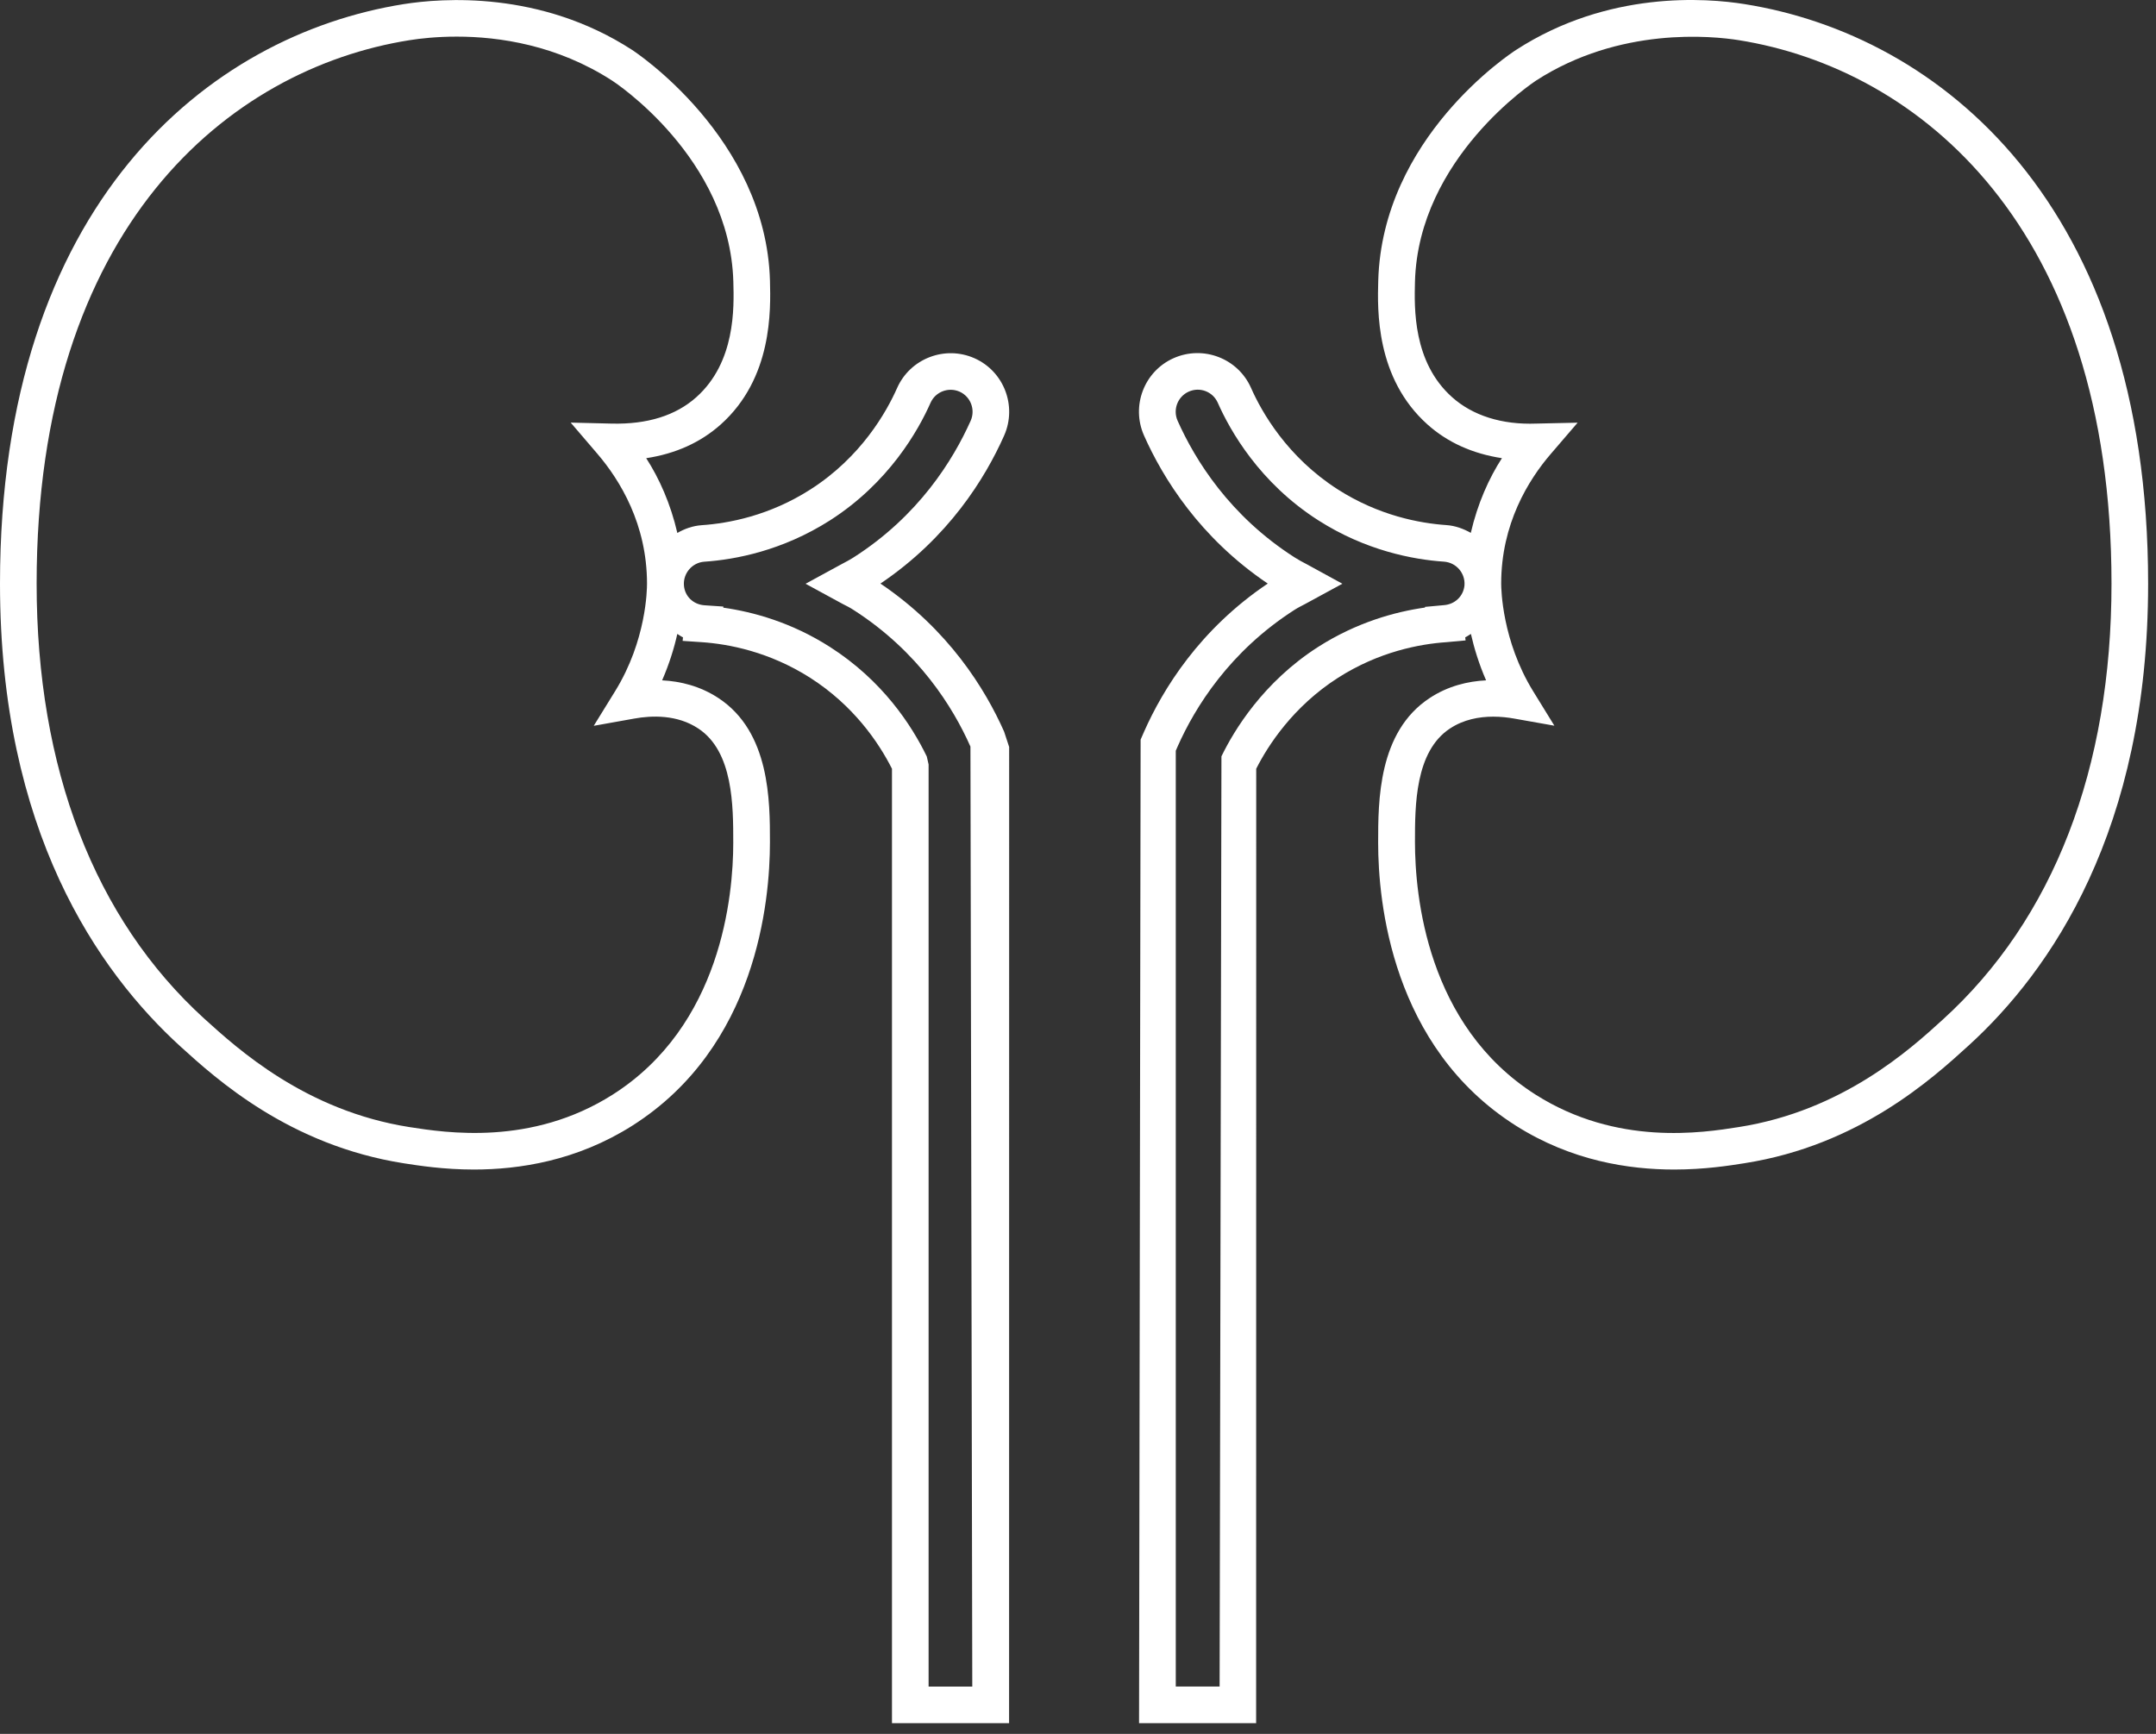
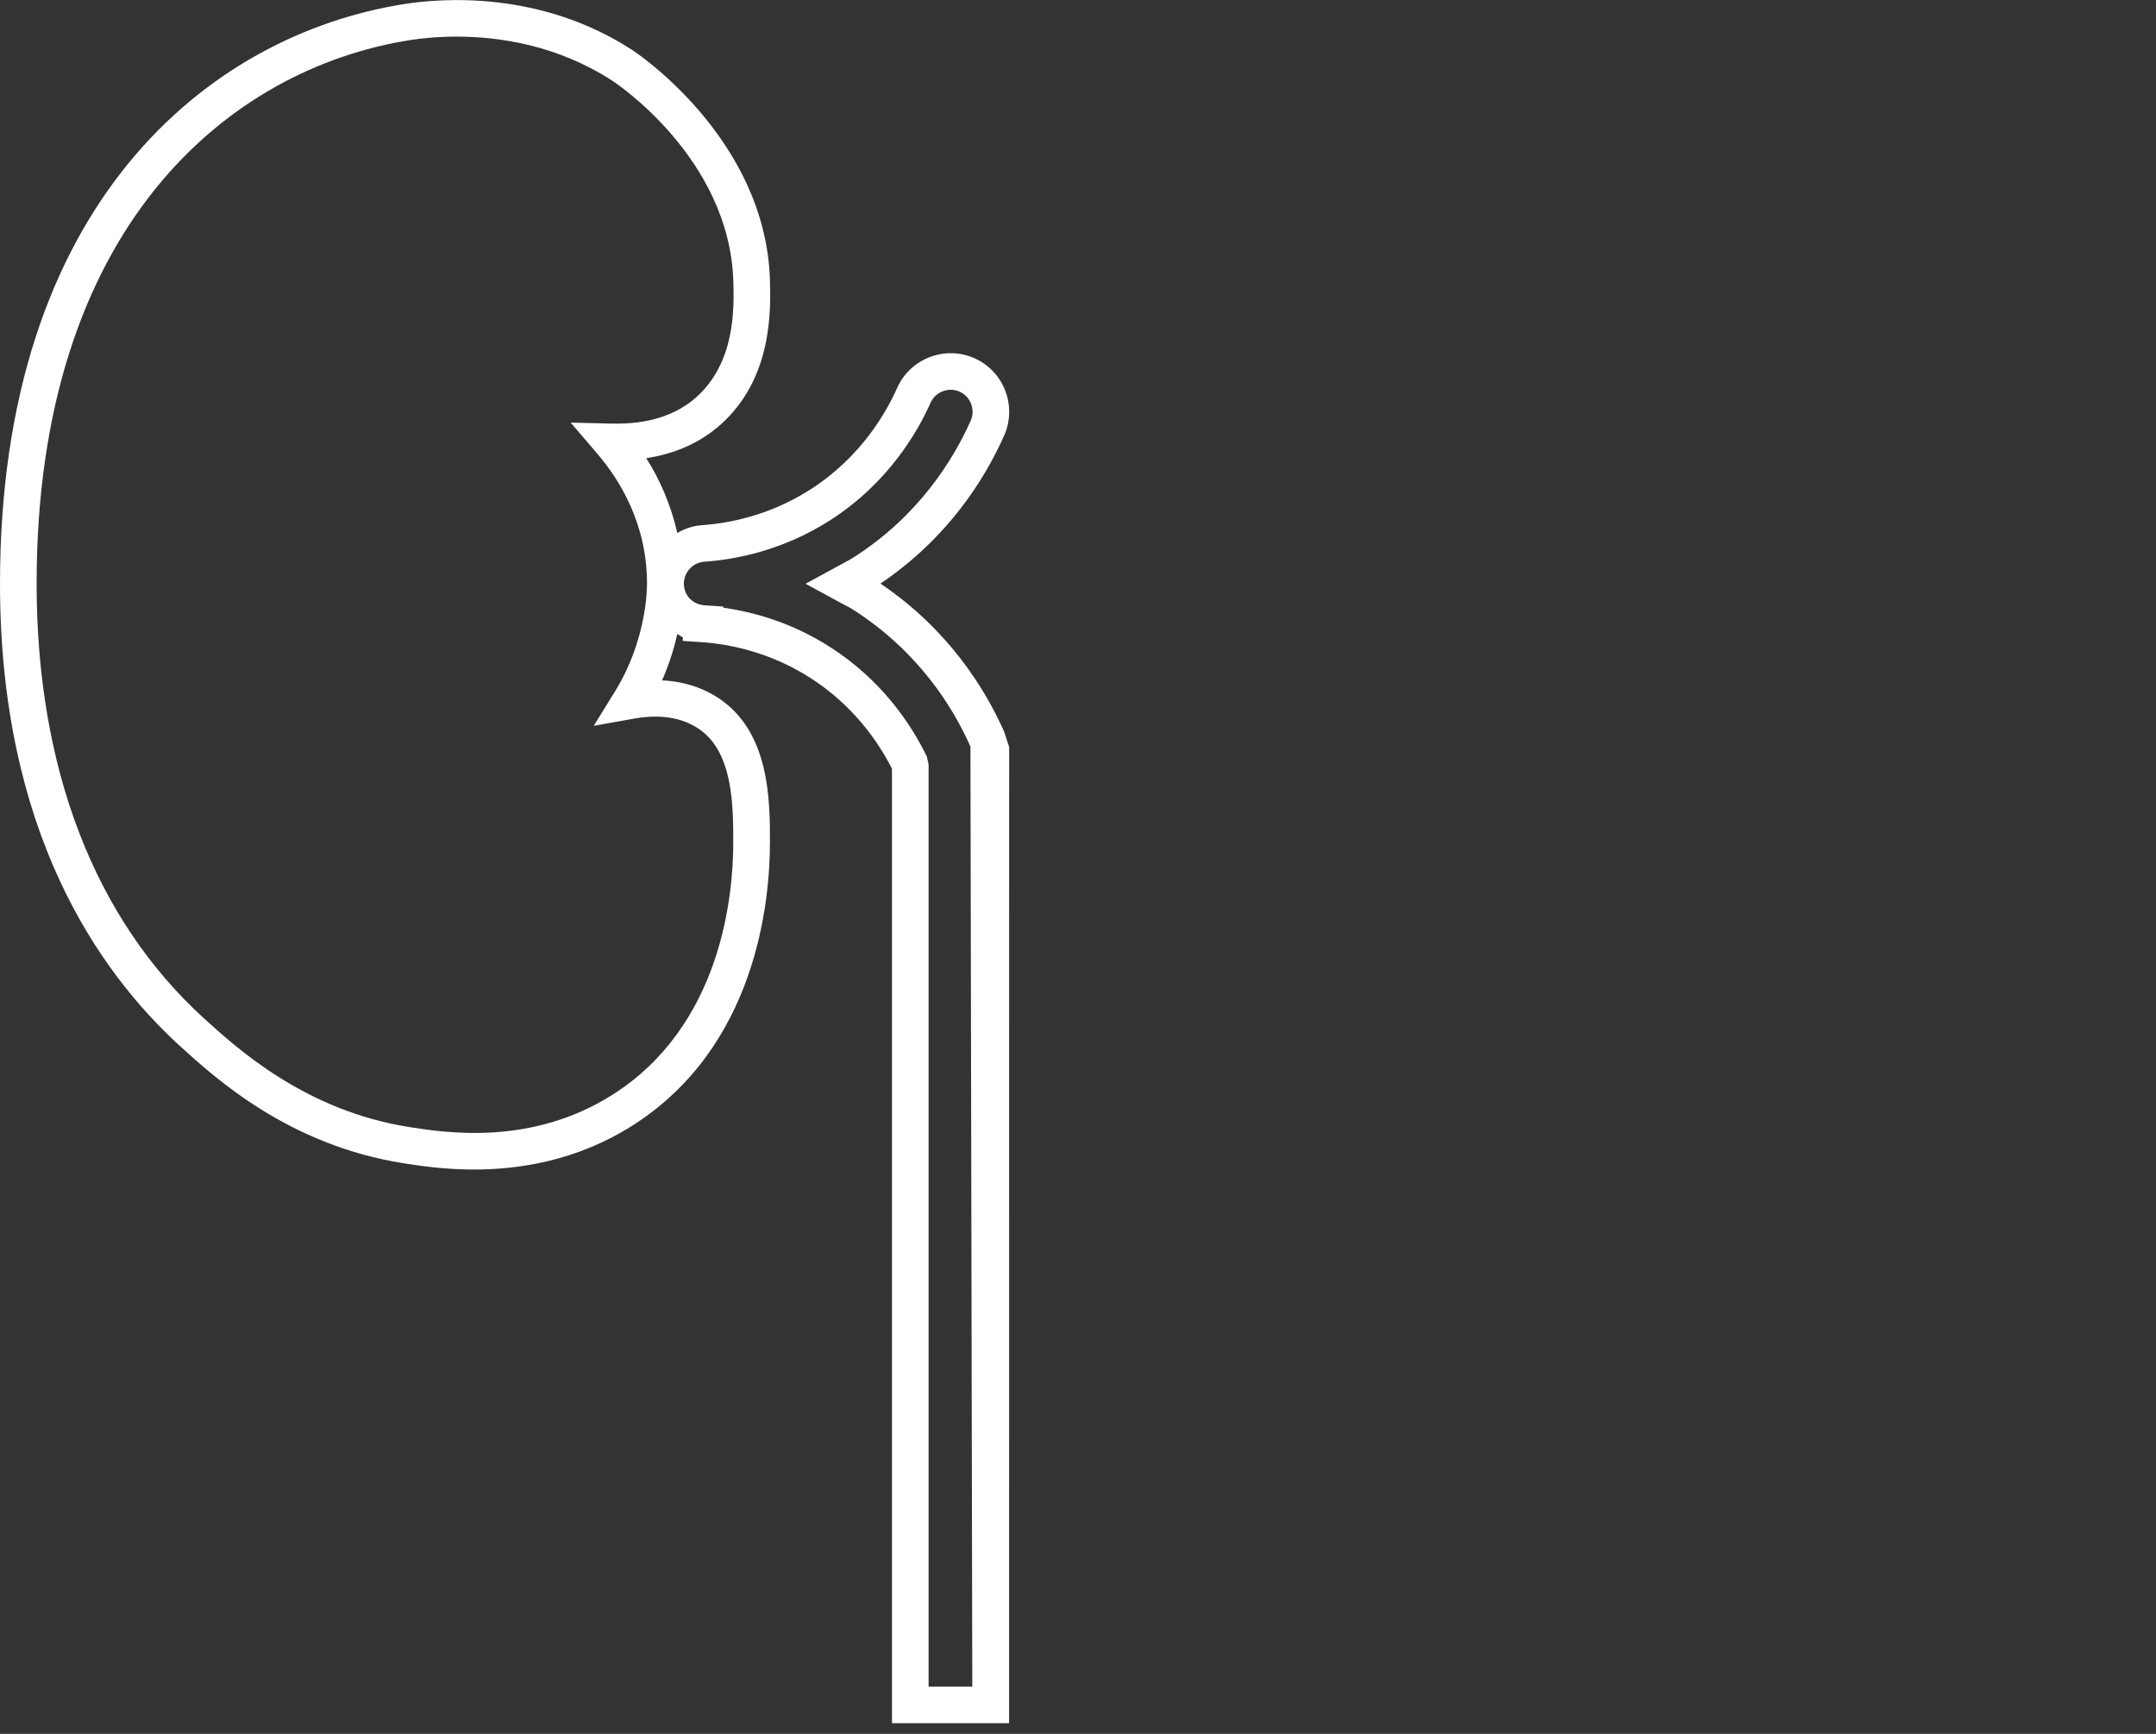
<svg xmlns="http://www.w3.org/2000/svg" width="92" height="74" viewBox="0 0 92 74" fill="none">
  <rect x="0" y="0" width="92" height="74" fill="#333333" stroke="none" />
  <path d="M42.848 18.59C43.407 17.328 42.84 15.848 41.582 15.289C40.321 14.73 38.84 15.301 38.282 16.558C37.828 17.582 36.746 19.508 34.575 20.894C32.832 22.008 31.094 22.336 29.946 22.414C29.563 22.441 29.215 22.566 28.903 22.746C28.614 21.492 28.129 20.414 27.575 19.555C28.832 19.363 29.895 18.883 30.754 18.117C32.969 16.137 32.887 13.226 32.856 11.984C32.688 5.863 27.032 2.168 26.977 2.133C23.059 -0.41 18.856 -0.082 17.227 0.176C8.899 1.5 0 8.691 0 24.91C0 35.449 4.168 41.449 7.715 44.676C9.219 46.039 12.336 48.879 17.23 49.648C17.867 49.746 18.926 49.914 20.219 49.914C22.148 49.914 24.605 49.547 26.98 48.043C32.281 44.68 32.855 38.484 32.855 35.938C32.855 34.18 32.855 31.243 30.664 29.797C29.879 29.278 29.031 29.075 28.254 29.036C28.562 28.328 28.769 27.653 28.902 27.055C28.984 27.102 29.058 27.164 29.144 27.2L29.129 27.352L29.941 27.407C31.09 27.485 32.824 27.813 34.57 28.926C36.41 30.102 37.48 31.66 38.062 32.809V73.543H43.059L43.062 31.879L42.848 31.227C42.043 29.41 40.48 26.871 37.57 24.906C40.473 22.949 42.039 20.41 42.848 18.59ZM29.801 31.094C31.289 32.078 31.289 34.395 31.289 35.973C31.289 38.219 30.785 43.77 26.141 46.719C22.676 48.918 19.028 48.344 17.469 48.102C13.043 47.406 10.153 44.777 8.715 43.473C4.035 39.215 1.563 32.797 1.563 24.907C1.563 9.673 9.778 2.938 17.469 1.716C17.934 1.641 18.637 1.563 19.492 1.563C21.293 1.563 23.773 1.919 26.129 3.446C26.18 3.477 31.145 6.719 31.293 12.024C31.324 13.137 31.387 15.454 29.715 16.95C28.836 17.735 27.629 18.114 26.105 18.079L24.352 18.036L25.492 19.368C26.457 20.497 27.609 22.372 27.609 24.911C27.609 25.149 27.586 27.329 26.254 29.489L25.336 30.977L27.059 30.669C27.805 30.532 28.899 30.492 29.801 31.094ZM36.418 23.793C36.254 23.898 36.078 23.988 35.903 24.082L34.375 24.914L35.953 25.773C36.106 25.852 36.262 25.926 36.414 26.027C39.192 27.805 40.668 30.184 41.41 31.863L41.489 71.98H39.625V32.625L39.547 32.285C38.895 30.938 37.649 29.039 35.414 27.61C33.77 26.559 32.133 26.114 30.863 25.934L30.867 25.887L30.055 25.832C29.578 25.797 29.215 25.442 29.184 24.977C29.149 24.461 29.539 24.012 30.051 23.973C31.383 23.883 33.391 23.5 35.414 22.211C37.93 20.602 39.184 18.375 39.707 17.192C39.918 16.719 40.469 16.508 40.946 16.715C41.418 16.926 41.629 17.481 41.422 17.953C40.668 19.641 39.196 22.02 36.418 23.793Z" fill="white" />
-   <path d="M74.441 0.175C72.816 -0.086 68.625 -0.415 64.691 2.132C64.461 2.281 58.98 5.874 58.812 11.984C58.777 13.226 58.699 16.136 60.914 18.117C61.769 18.882 62.836 19.363 64.09 19.554C63.535 20.41 63.051 21.492 62.762 22.742C62.449 22.566 62.101 22.437 61.719 22.41C60.57 22.331 58.832 22.003 57.09 20.89C54.922 19.503 53.836 17.581 53.383 16.554C52.824 15.293 51.344 14.726 50.082 15.285C48.824 15.843 48.258 17.324 48.816 18.585C49.625 20.406 51.195 22.949 54.097 24.906C51.187 26.863 49.625 29.41 48.82 31.226L48.672 31.566L48.605 73.543H53.601L53.605 32.809C54.101 31.828 55.172 30.157 57.097 28.926C58.84 27.813 60.574 27.485 61.726 27.407L62.539 27.332L62.523 27.2C62.609 27.161 62.687 27.102 62.766 27.055C62.902 27.653 63.105 28.328 63.414 29.036C62.641 29.075 61.789 29.274 61.004 29.793C58.808 31.239 58.808 34.176 58.808 35.973C58.808 38.481 59.379 44.676 64.68 48.039C67.058 49.547 69.511 49.914 71.441 49.914C72.738 49.914 73.801 49.746 74.437 49.645C79.328 48.879 82.453 46.035 83.996 44.629C87.492 41.449 91.664 35.449 91.664 24.91C91.664 8.695 82.766 1.499 74.441 0.175ZM61.613 25.827L60.805 25.901L60.809 25.929C59.539 26.108 57.898 26.558 56.254 27.605C53.898 29.112 52.652 31.183 52.121 32.28L52.043 71.979H50.172V32.041L50.25 31.862C50.996 30.178 52.473 27.799 55.242 26.026C55.394 25.928 55.551 25.854 55.703 25.772L57.281 24.913L55.754 24.077C55.582 23.987 55.41 23.897 55.246 23.791C52.477 22.022 51 19.639 50.25 17.956C50.039 17.479 50.254 16.924 50.727 16.713C51.203 16.502 51.754 16.713 51.965 17.19C52.488 18.373 53.742 20.604 56.258 22.209C58.277 23.498 60.293 23.881 61.621 23.971C62.137 24.01 62.527 24.456 62.492 24.975C62.453 25.436 62.09 25.792 61.613 25.827ZM82.906 43.511C81.519 44.777 78.629 47.406 74.199 48.101C72.644 48.347 69 48.921 65.527 46.718C60.883 43.769 60.379 38.218 60.379 35.929C60.379 34.394 60.379 32.074 61.871 31.093C62.453 30.707 63.117 30.586 63.719 30.586C64.043 30.586 64.352 30.621 64.613 30.668L66.328 30.972L65.414 29.488C64.098 27.343 64.058 25.148 64.058 24.906C64.058 22.367 65.211 20.492 66.176 19.371L67.32 18.039L65.566 18.078C64.078 18.136 62.832 17.73 61.961 16.949C60.285 15.453 60.351 13.136 60.379 12.023C60.523 6.73 65.492 3.476 65.543 3.441C69.117 1.129 73.066 1.535 74.195 1.714C81.883 2.941 90.101 9.675 90.101 24.909C90.101 32.8 87.629 39.218 82.906 43.511Z" fill="white" />
</svg>